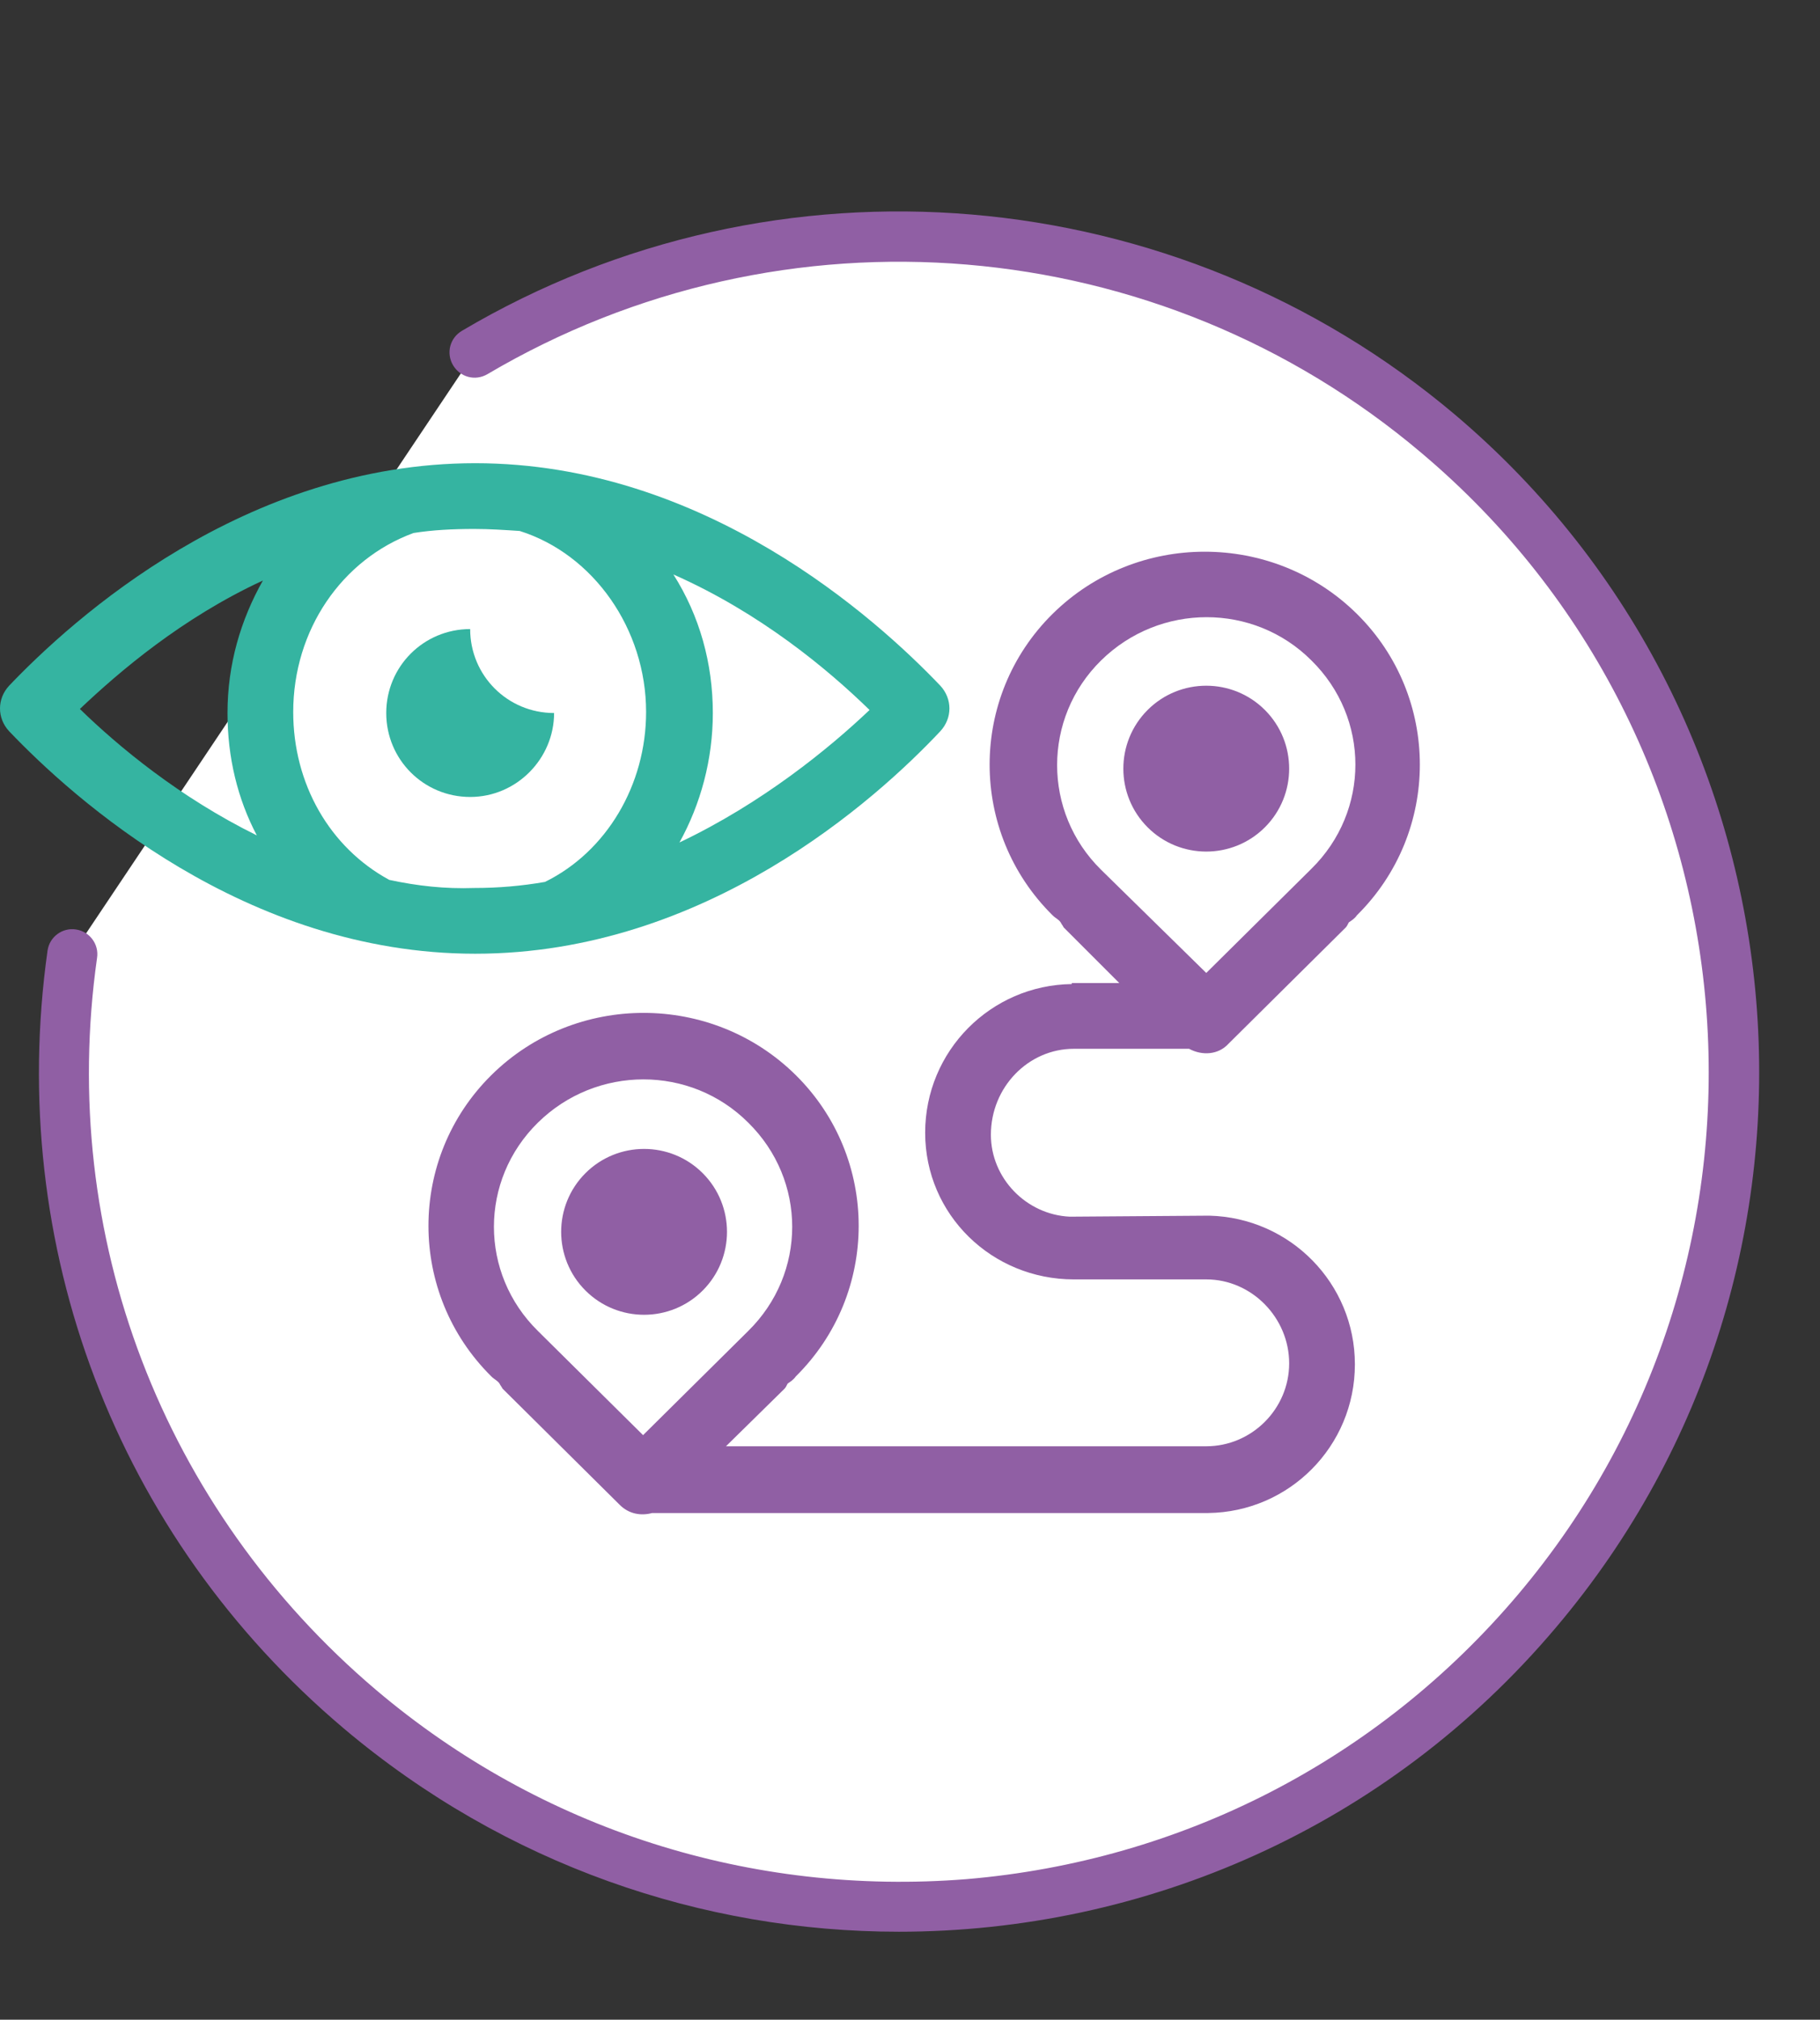
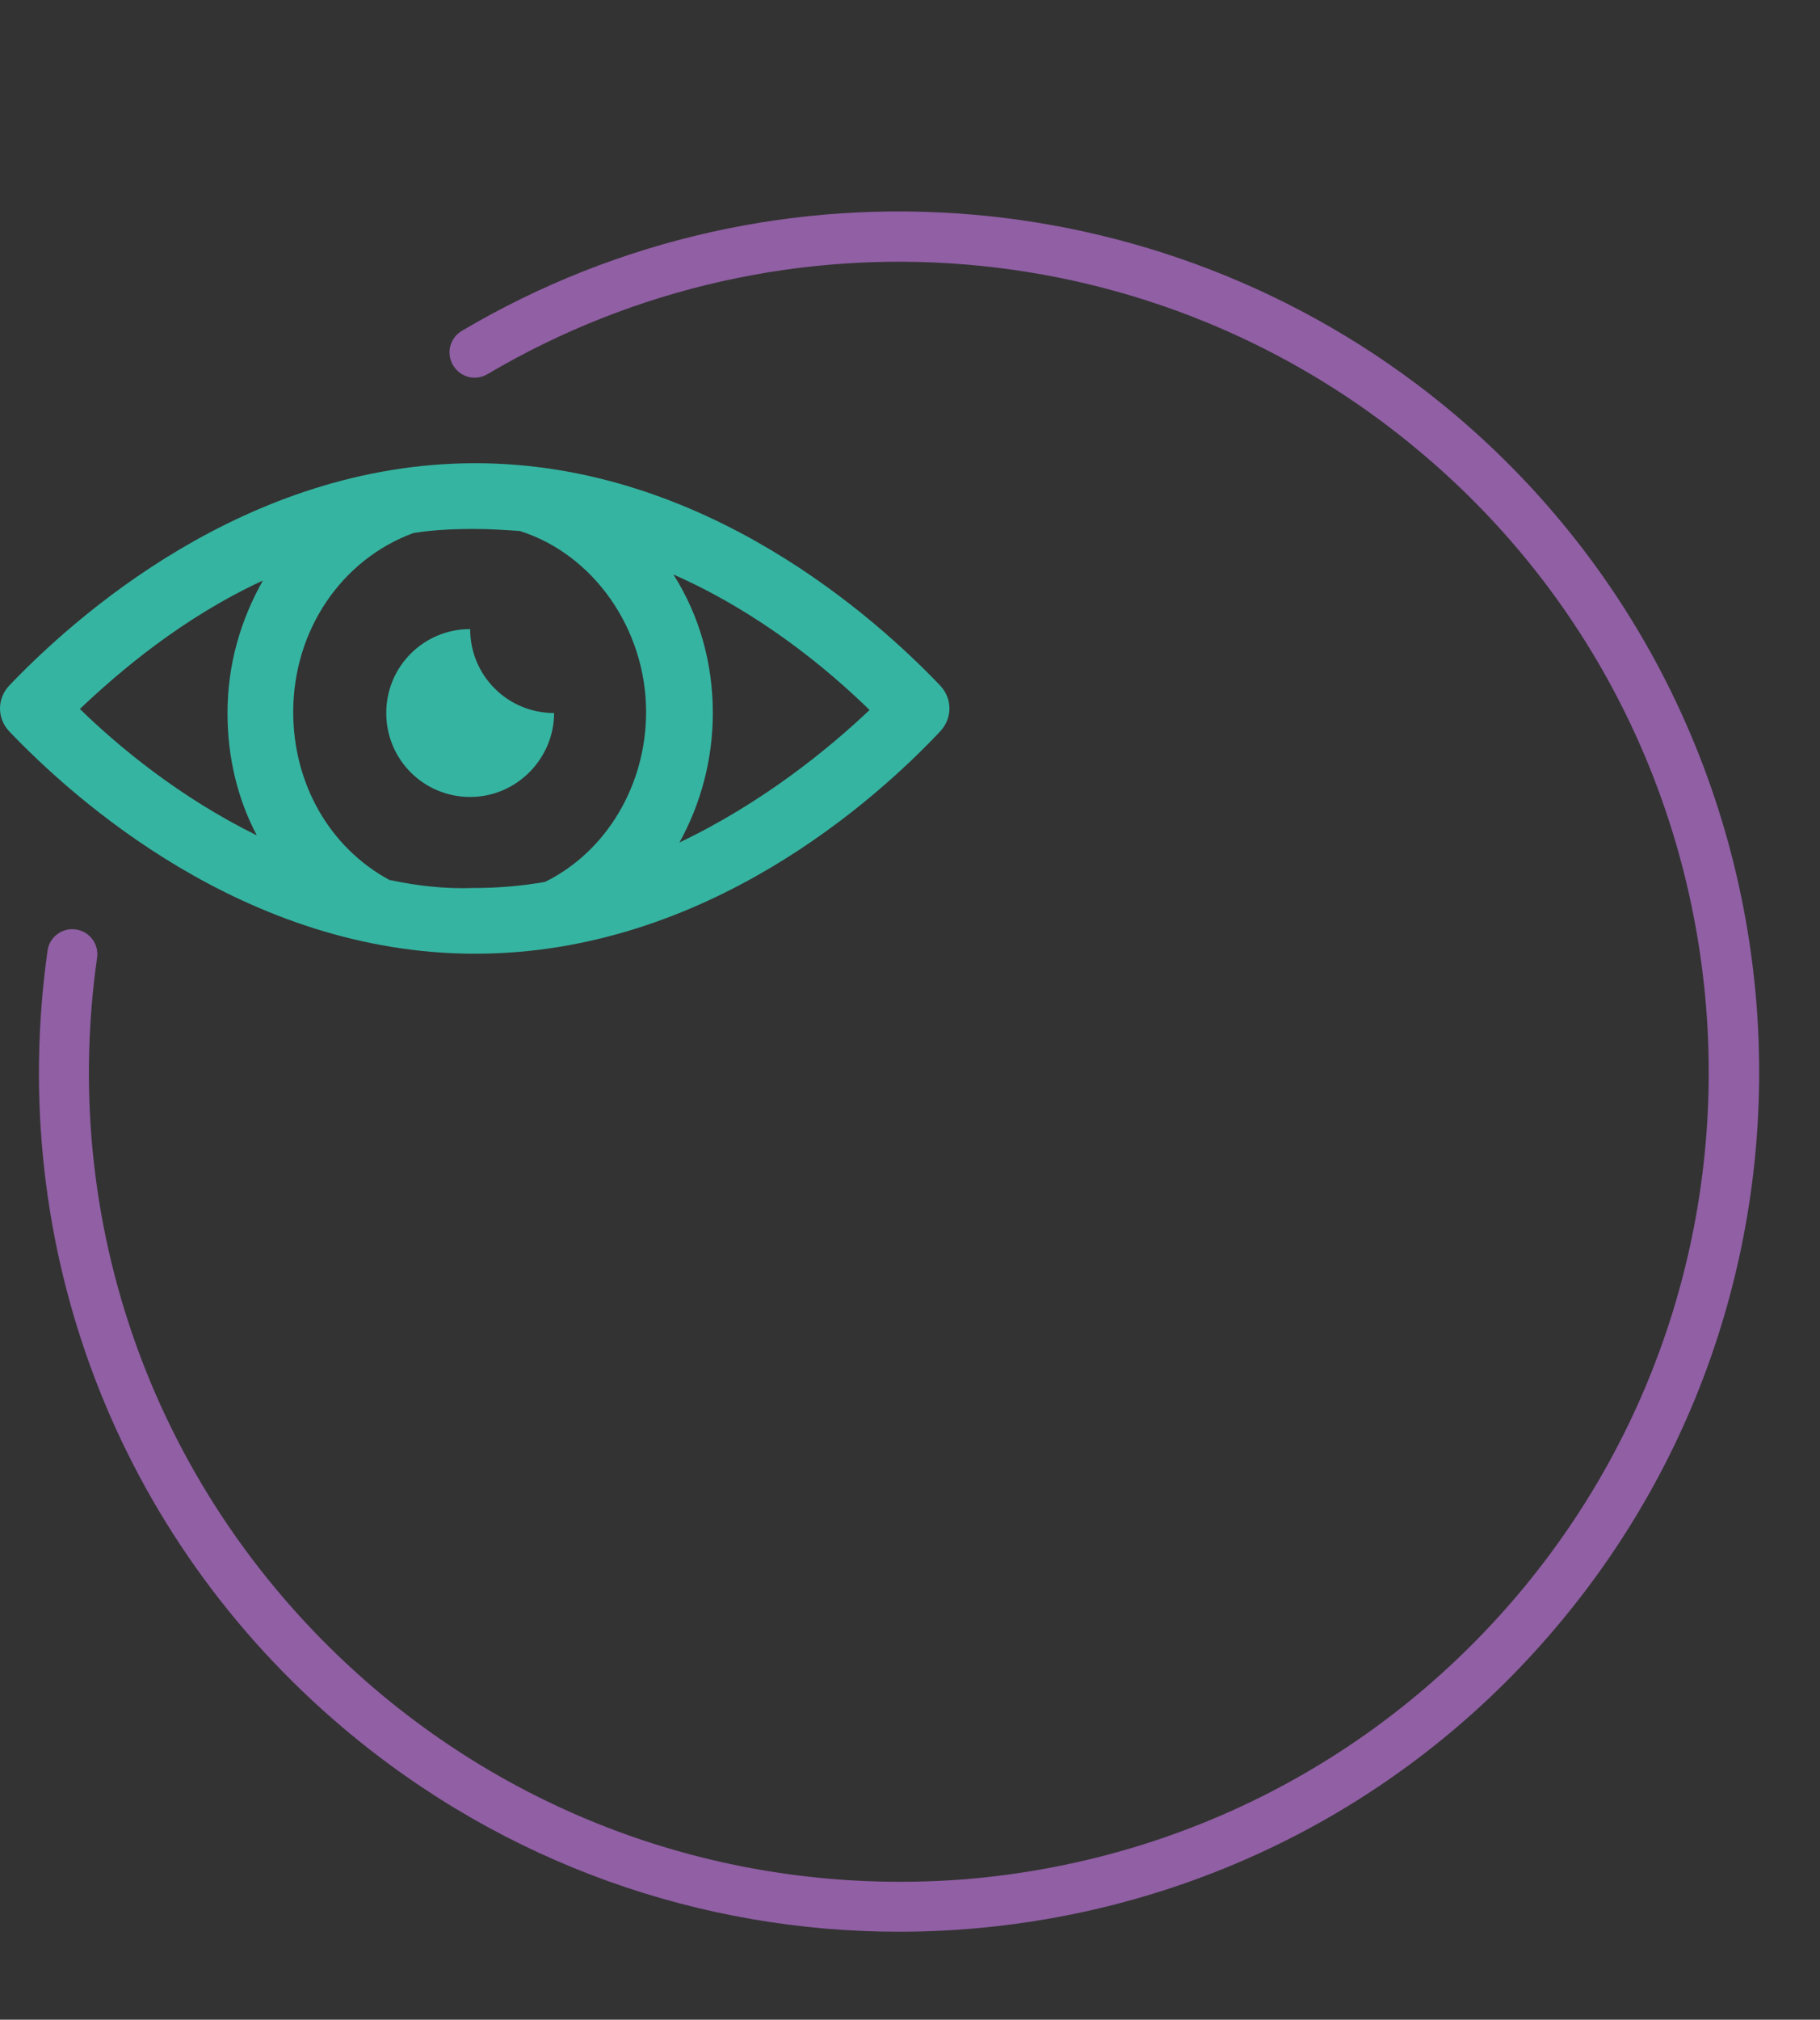
<svg xmlns="http://www.w3.org/2000/svg" version="1.1" id="Layer_1" x="0px" y="0px" viewBox="20 -29.7 180 199.7" style="enable-background:new 20 -29.7 180 199.7;" xml:space="preserve">
  <rect x="20" y="-29.7" width="180" height="199.7" fill="#333333" stroke="none" />
  <style type="text/css">
	.st0{fill:#FFFFFF;}
	.st1{fill:#905FA4;}
	.st2{fill:#35B4A1;}
</style>
  <g id="Calque_3">
    <g>
-       <path class="st0" d="M67,5.1c29.4-17.3,67.8-15.2,95.3,8.1c34.8,29.5,39.2,81.6,9.8,116.4s-81.7,39.2-116.5,9.7    c-22.5-19-32.3-47.5-28.5-74.6" />
      <path class="st1" d="M108.9,161.3c-19.4,0-38.9-6.6-54.9-20.1c-22.5-19-33.4-47.7-29.3-76.9c0.2-1.4,1.5-2.3,2.8-2.1    c1.4,0.2,2.3,1.5,2.1,2.8c-3.9,27.5,6.5,54.5,27.6,72.4c16.3,13.8,37.1,20.4,58.4,18.7c21.3-1.8,40.7-11.8,54.5-28.1    c28.5-33.7,24.3-84.4-9.5-112.9c-26-22-63.1-25.1-92.4-7.8C67,8,65.5,7.6,64.8,6.4S64.5,3.7,65.7,3c31.1-18.4,70.6-15,98.2,8.3    c35.8,30.3,40.3,84.1,10,119.9C157.1,151.1,133.1,161.3,108.9,161.3z" />
    </g>
  </g>
  <g id="Calque_2">
    <g>
      <g>
-         <path class="st1" d="M145.1,52.1c3.2-3.2,3.2-8.4,0-11.6c-3.2-3.2-8.4-3.2-11.6,0s-3.2,8.4,0,11.6S141.9,55.3,145.1,52.1z      M126.2,74h11.4c1.3,0.7,2.9,0.6,3.9-0.5L153.1,62c0.1-0.1,0.2-0.3,0.3-0.5c0.3-0.2,0.6-0.4,0.8-0.7c8.3-8.2,8.3-21.6,0-29.8     s-21.8-8.2-30.1,0s-8.3,21.6,0,29.8c0.3,0.3,0.6,0.4,0.8,0.7c0.1,0.2,0.2,0.3,0.3,0.5l5.5,5.5H126v0.1c-8,0.1-14.5,6.6-14.5,14.7     s6.6,14.5,14.7,14.5h13.1c4.5,0,8.2,3.8,8.2,8.3s-3.7,8.2-8.2,8.2H91.8l5.8-5.7c0.1-0.1,0.2-0.3,0.3-0.5c0.3-0.2,0.6-0.4,0.8-0.7     c8.3-8.2,8.3-21.6,0-29.8s-21.8-8.2-30.1,0s-8.3,21.6,0,29.8c0.3,0.3,0.6,0.4,0.8,0.7c0.1,0.2,0.2,0.3,0.3,0.5l11.6,11.5     c0.9,0.9,2.1,1.1,3.2,0.8h55l0,0c8-0.1,14.5-6.6,14.5-14.7c0-8-6.4-14.5-14.4-14.7l0,0l-13.8,0.1c-4.3-0.2-7.8-3.8-7.8-8.1     C118,77.8,121.7,74,126.2,74z M128.9,56.3L128.9,56.3L128.9,56.3c-5.8-5.7-5.8-15,0-20.7c5.8-5.7,15.1-5.7,20.8,0     c5.8,5.7,5.8,14.9,0,20.6l-0.1,0.1l0,0l-10.3,10.2L128.9,56.3z M83.6,112.2l-10.4-10.3l0,0l0,0c-5.8-5.7-5.8-14.9,0-20.6     s15.1-5.7,20.8,0c5.8,5.7,5.8,14.9,0,20.6l-0.1,0.1l0,0L83.6,112.2z M77.9,86.3c-3.2,3.2-3.2,8.4,0,11.6c3.2,3.2,8.4,3.2,11.6,0     c3.2-3.2,3.2-8.4,0-11.6S81.1,83.1,77.9,86.3z" />
-       </g>
+         </g>
    </g>
    <g>
      <path class="st2" d="M67,16.1c-22.8,0-39.8,15.4-46.1,22c-1.2,1.3-1.2,3.2,0,4.5c6.3,6.6,23.3,22,46.1,22s39.7-15.3,46-22    c1.2-1.3,1.2-3.2,0-4.5C106.7,31.5,89.7,16.1,67,16.1z M46,27.7c-2.2,3.9-3.5,8.3-3.5,13.1c0,4.4,1,8.5,2.9,12.1    c-7.7-3.8-13.7-8.8-17.5-12.5C31.8,36.7,38,31.4,46,27.7z M58.5,57.3c-5.9-3.2-9.5-9.5-9.5-16.6c0-8.1,4.8-15.1,11.9-17.7    c1.9-0.3,3.9-0.4,6-0.4c1.5,0,3,0.1,4.5,0.2c7.3,2.3,12.5,9.7,12.5,17.9c0,7.2-3.9,13.8-10,16.8c-2.3,0.4-4.6,0.6-7,0.6    C64,58.2,61.3,57.9,58.5,57.3z M87.2,53.6c2.1-3.8,3.3-8.2,3.3-12.8c0-4.9-1.3-9.6-3.9-13.7c8.6,3.8,15.3,9.4,19.4,13.4    C102,44.3,95.4,49.7,87.2,53.6z" />
      <path class="st2" d="M74.8,40.8c-4.6,0-8.3-3.7-8.3-8.3c-4.6,0-8.3,3.7-8.3,8.3s3.7,8.3,8.3,8.3S74.8,45.3,74.8,40.8z" />
    </g>
  </g>
</svg>